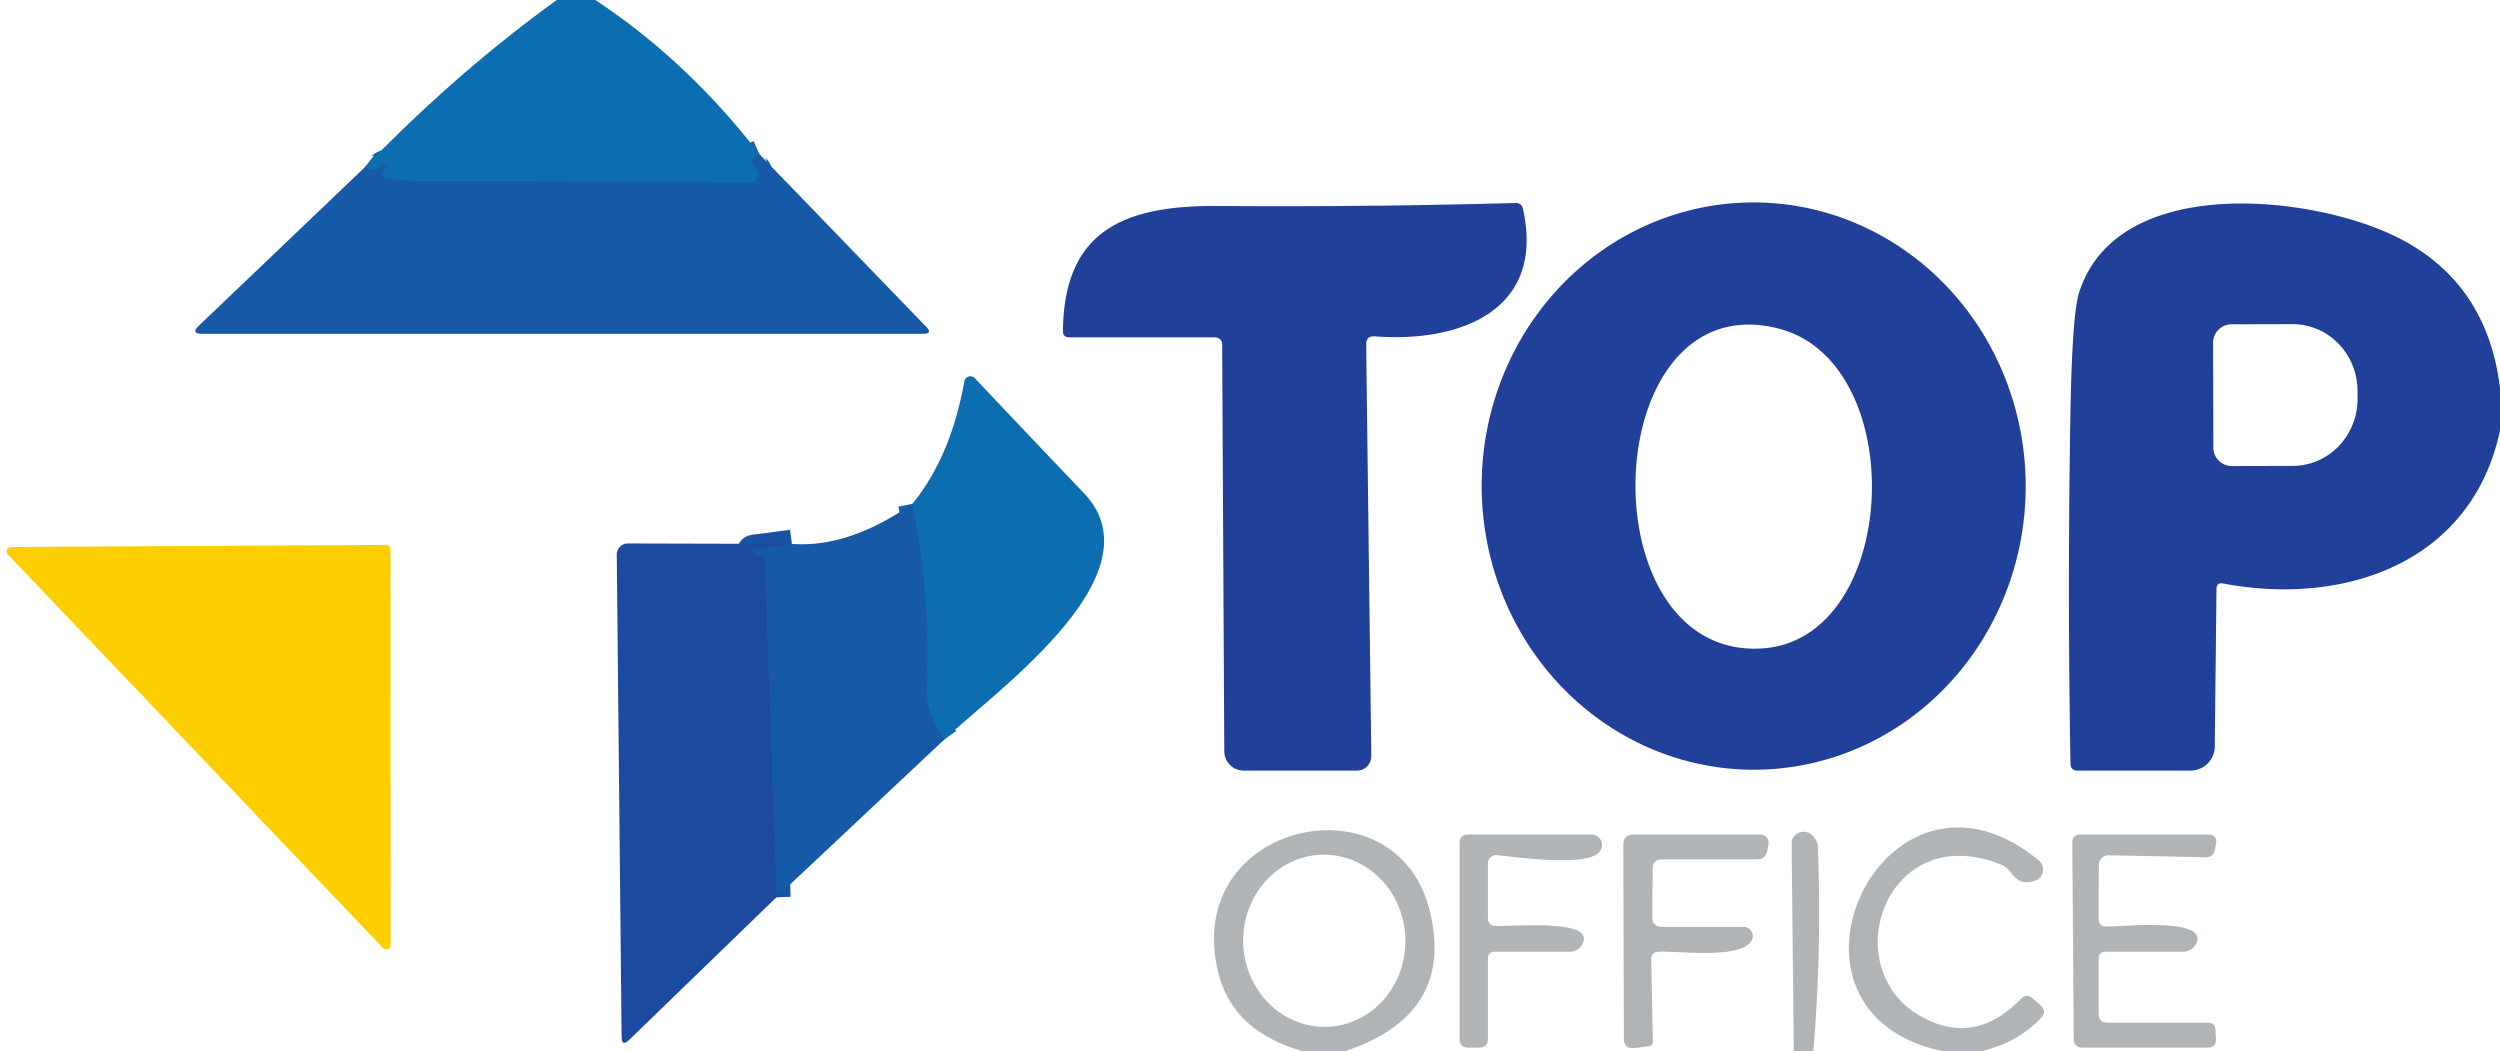
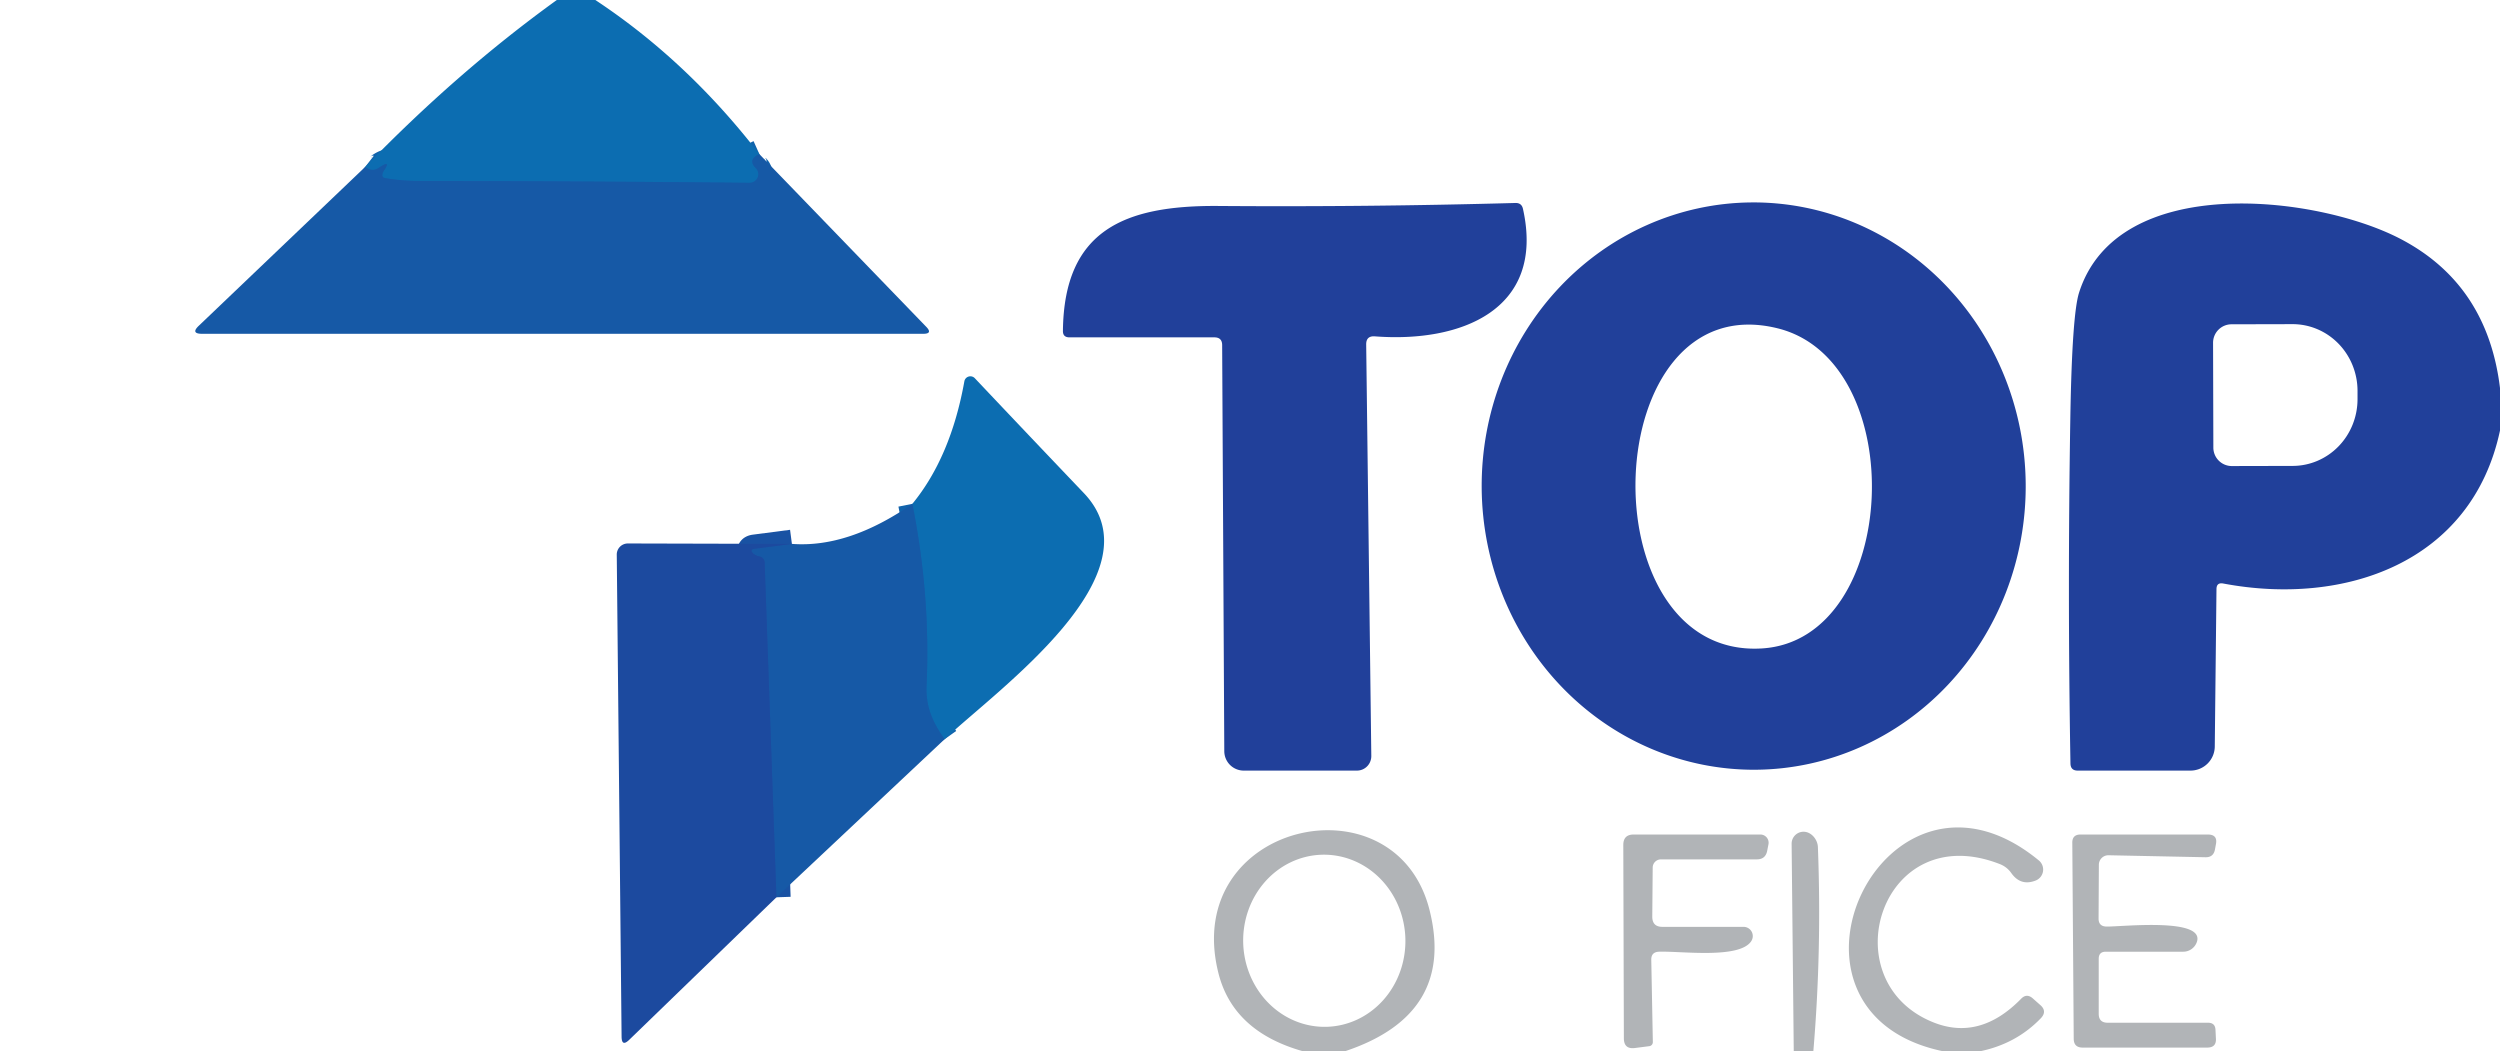
<svg xmlns="http://www.w3.org/2000/svg" version="1.1" viewBox="0.00 0.00 176.00 74.00" width="176.00" height="74.00">
  <g stroke-width="2.00" fill="none" stroke-linecap="butt">
    <path stroke="#1163ac" d="   M 66.50 52.04   C 65.69 50.90 65.16 49.77 65.23 48.28   Q 65.52 41.93 64.23 35.47" />
    <path stroke="#1952a3" d="   M 54.66 63.17   L 53.83 39.59   A 0.45 0.43 -85.8 0 0 53.49 39.18   Q 53.17 39.11 53.02 38.96   Q 52.75 38.68 53.14 38.63   L 55.75 38.29" />
    <path stroke="#1163ac" d="   M 53.46 10.85   Q 52.61 11.23 53.21 11.84   A 0.61 0.60 -21.9 0 1 52.77 12.87   Q 40.78 12.75 29.44 12.74   Q 28.29 12.74 27.11 12.54   Q 26.89 12.50 26.92 12.28   Q 26.94 12.14 27.03 12.01   Q 27.58 11.19 26.66 11.82   Q 26.20 12.13 25.71 11.75" />
  </g>
  <path fill="#0c6db1" d="   M 39.20 0.00   L 41.91 0.00   Q 48.40 4.29 53.46 10.85   Q 52.61 11.23 53.21 11.84   A 0.61 0.60 -21.9 0 1 52.77 12.87   Q 40.78 12.75 29.44 12.74   Q 28.29 12.74 27.11 12.54   Q 26.89 12.50 26.92 12.28   Q 26.94 12.14 27.03 12.01   Q 27.58 11.19 26.66 11.82   Q 26.20 12.13 25.71 11.75   Q 32.19 5.06 39.20 0.00   Z" />
  <path fill="#1659a6" d="   M 53.46 10.85   L 65.20 23.00   Q 65.69 23.50 64.99 23.50   L 14.24 23.50   Q 13.39 23.50 14.01 22.92   L 25.71 11.75   Q 26.20 12.13 26.66 11.82   Q 27.58 11.19 27.03 12.01   Q 26.94 12.14 26.92 12.28   Q 26.89 12.50 27.11 12.54   Q 28.29 12.74 29.44 12.74   Q 40.78 12.75 52.77 12.87   A 0.61 0.60 -21.9 0 0 53.21 11.84   Q 52.61 11.23 53.46 10.85   Z" />
  <path fill="#21409a" d="   M 96.18 24.26   L 96.54 53.22   A 1.02 1.01 89.7 0 1 95.53 54.25   L 87.56 54.25   A 1.37 1.37 0.0 0 1 86.19 52.88   L 86.04 24.30   Q 86.04 23.75 85.49 23.75   L 75.29 23.75   Q 74.82 23.75 74.83 23.29   C 74.91 16.18 79.19 14.46 85.72 14.50   Q 96.20 14.58 106.67 14.29   Q 107.13 14.27 107.22 14.72   C 108.80 21.85 102.79 24.14 96.80 23.68   Q 96.17 23.63 96.18 24.26   Z" />
  <path fill="#21409a" d="   M 123.634 54.189   A 19.97 19.15 89.5 0 1 104.311 34.387   A 19.97 19.15 89.5 0 1 123.286 14.251   A 19.97 19.15 89.5 0 1 142.609 34.053   A 19.97 19.15 89.5 0 1 123.634 54.189   Z   M 125.13 23.11   C 112.41 19.98 111.60 46.41 124.04 45.65   C 133.77 45.05 134.55 25.42 125.13 23.11   Z" />
  <path fill="#21409a" d="   M 176.00 27.32   L 176.00 30.31   C 174.01 39.64 165.03 42.69 156.52 41.08   Q 156.04 40.99 156.04 41.48   L 155.92 52.55   A 1.71 1.71 0.0 0 1 154.21 54.25   L 146.27 54.25   Q 145.77 54.25 145.76 53.75   Q 145.55 41.61 145.75 29.50   Q 145.87 22.14 146.37 20.59   C 149.08 12.11 163.03 13.74 168.94 16.79   Q 175.11 19.98 176.00 27.32   Z   M 155.80 24.13   L 155.82 31.51   A 1.30 1.30 0.0 0 0 157.12 32.81   L 161.41 32.80   A 4.70 4.57 89.9 0 0 165.97 28.09   L 165.97 27.51   A 4.70 4.57 89.9 0 0 161.39 22.82   L 157.10 22.83   A 1.30 1.30 0.0 0 0 155.80 24.13   Z" />
  <path fill="#0c6db1" d="   M 66.50 52.04   C 65.69 50.90 65.16 49.77 65.23 48.28   Q 65.52 41.93 64.23 35.47   Q 66.93 32.18 67.89 26.85   A 0.43 0.43 0.0 0 1 68.63 26.63   Q 72.40 30.62 76.30 34.71   C 81.71 40.38 70.27 48.51 66.50 52.04   Z" />
  <path fill="#1659a6" d="   M 64.23 35.47   Q 65.52 41.93 65.23 48.28   C 65.16 49.77 65.69 50.90 66.50 52.04   L 54.66 63.17   L 53.83 39.59   A 0.45 0.43 -85.8 0 0 53.49 39.18   Q 53.17 39.11 53.02 38.96   Q 52.75 38.68 53.14 38.63   L 55.75 38.29   Q 59.74 38.59 64.23 35.47   Z" />
-   <path fill="#fdce00" d="   M 27.49 38.67   L 27.50 66.54   A 0.31 0.31 0.0 0 1 26.97 66.75   L 0.55 39.03   A 0.31 0.31 0.0 0 1 0.77 38.51   L 27.18 38.36   A 0.31 0.31 0.0 0 1 27.49 38.67   Z" />
  <path fill="#1c4a9f" d="   M 55.75 38.29   L 53.14 38.63   Q 52.75 38.68 53.02 38.96   Q 53.17 39.11 53.49 39.18   A 0.45 0.43 -85.8 0 1 53.83 39.59   L 54.66 63.17   L 44.29 73.21   Q 43.77 73.71 43.76 72.99   L 43.42 39.05   A 0.78 0.78 0.0 0 1 44.20 38.26   L 55.75 38.29   Z" />
  <path fill="#b1b4b7" d="   M 94.71 74.00   L 91.70 74.00   Q 86.77 72.60 85.76 68.44   C 83.18 57.89 98.25 54.53 100.64 64.07   Q 102.48 71.40 94.71 74.00   Z   M 93.41 72.287   A 6.06 5.71 88.3 0 0 98.938 66.061   A 6.06 5.71 88.3 0 0 93.05 60.173   A 6.06 5.71 88.3 0 0 87.522 66.399   A 6.06 5.71 88.3 0 0 93.41 72.287   Z" />
  <path fill="#b1b4b7" d="   M 127.66 74.00   L 126.28 74.00   L 126.13 59.40   A 0.84 0.84 0.0 0 1 127.13 58.57   C 127.59 58.66 127.96 59.14 127.98 59.63   Q 128.26 66.90 127.66 74.00   Z" />
  <path fill="#b1b4b7" d="   M 139.44 74.00   L 136.75 74.00   C 123.44 71.18 132.67 51.63 143.54 60.58   A 0.83 0.83 0.0 0 1 143.31 61.99   Q 142.26 62.40 141.60 61.47   Q 141.30 61.04 140.81 60.84   C 132.44 57.55 128.87 69.01 136.05 71.95   Q 139.35 73.31 142.28 70.32   Q 142.67 69.91 143.10 70.28   L 143.62 70.74   Q 144.15 71.19 143.67 71.69   Q 141.95 73.47 139.44 74.00   Z" />
-   <path fill="#b1b4b7" d="   M 104.75 67.50   L 104.75 73.12   Q 104.75 73.75 104.13 73.75   L 103.38 73.75   Q 102.75 73.75 102.75 73.13   L 102.75 59.38   Q 102.75 58.75 103.37 58.75   L 112.04 58.75   A 0.74 0.74 0.0 0 1 112.59 59.99   C 111.65 61.04 106.86 60.35 105.40 60.20   A 0.59 0.58 3.1 0 0 104.75 60.78   L 104.75 64.68   A 0.50 0.49 -88.2 0 0 105.21 65.18   C 106.25 65.25 111.71 64.71 111.50 66.15   A 0.99 0.99 0.0 0 1 110.52 67.00   L 105.25 67.00   Q 104.75 67.00 104.75 67.50   Z" />
  <path fill="#b1b4b7" d="   M 117.03 65.25   L 122.74 65.25   A 0.65 0.65 0.0 0 1 123.28 66.27   C 122.43 67.52 118.37 66.95 116.80 67.00   Q 116.24 67.02 116.25 67.57   L 116.36 73.36   A 0.29 0.28 86.7 0 1 116.11 73.65   L 115.10 73.78   Q 114.32 73.88 114.32 73.09   L 114.28 59.49   Q 114.28 58.75 115.01 58.75   L 123.93 58.75   A 0.58 0.58 0.0 0 1 124.50 59.44   L 124.41 59.90   Q 124.29 60.50 123.68 60.50   L 116.93 60.50   A 0.58 0.58 0.0 0 0 116.35 61.07   L 116.32 64.53   Q 116.32 65.25 117.03 65.25   Z" />
  <path fill="#b1b4b7" d="   M 147.75 67.50   L 147.75 71.37   Q 147.75 72.00 148.38 72.00   L 155.44 72.00   Q 155.95 72.00 155.97 72.50   L 156.00 73.11   Q 156.04 73.75 155.39 73.75   L 146.62 73.75   Q 145.99 73.75 145.99 73.12   L 145.89 59.34   Q 145.88 58.75 146.47 58.75   L 155.43 58.75   Q 156.14 58.75 156.00 59.44   L 155.93 59.82   Q 155.82 60.36 155.27 60.35   L 148.44 60.21   A 0.67 0.67 0.0 0 0 147.76 60.87   L 147.74 64.67   Q 147.74 65.22 148.30 65.23   C 149.35 65.25 155.31 64.57 154.65 66.34   A 1.02 1.01 -79.5 0 1 153.70 67.00   L 148.25 67.00   Q 147.75 67.00 147.75 67.50   Z" />
</svg>